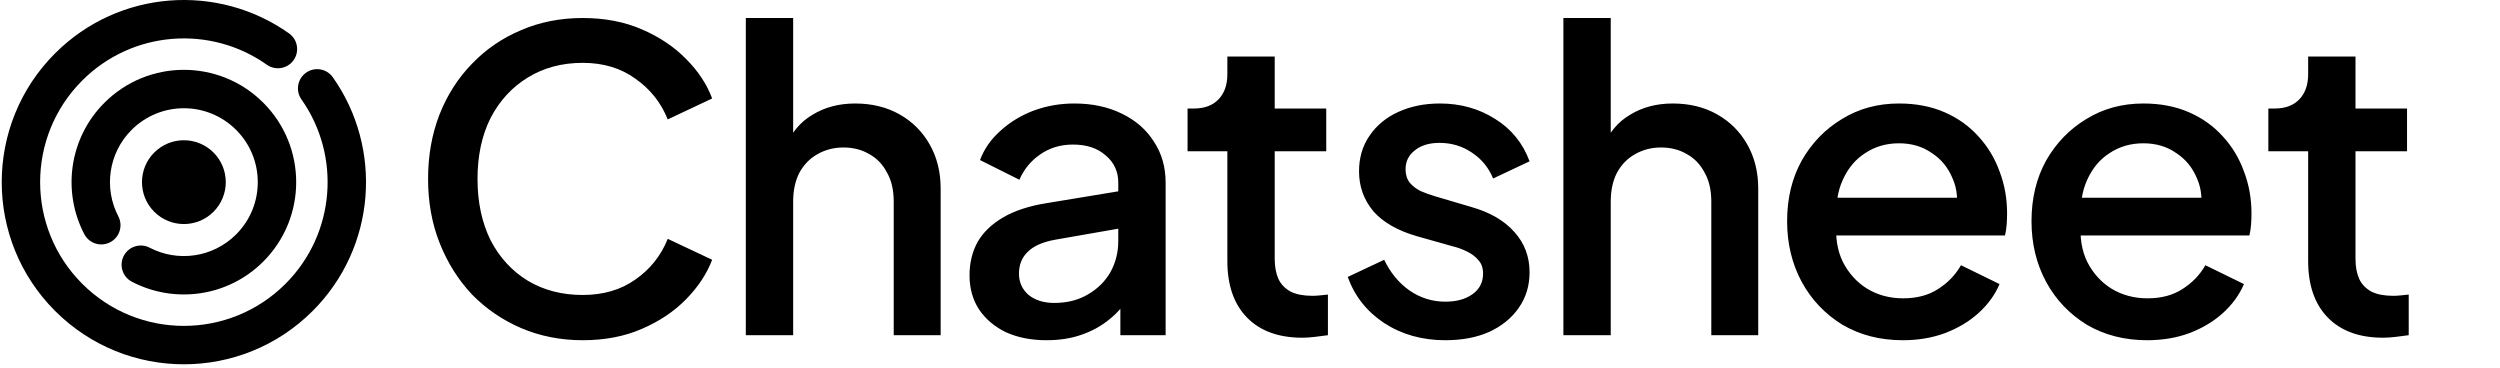
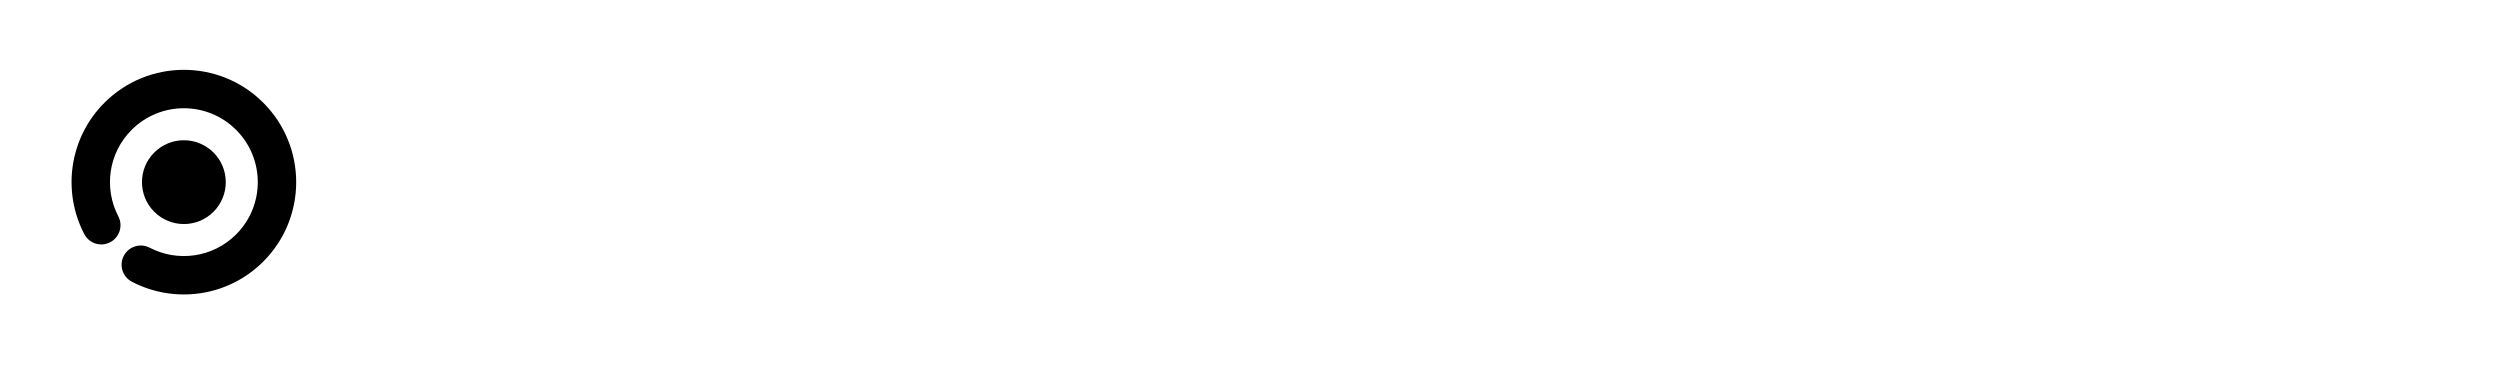
<svg xmlns="http://www.w3.org/2000/svg" width="537" height="79" viewBox="0 0 537 79" fill="none">
  <g clip-path="url(#clip0_788_2)">
-     <path d="M125.16 73.08C120.42 73.08 116.01 72.21 111.93 70.47C107.91 68.73 104.4 66.33 101.4 63.27C98.46 60.15 96.15 56.49 94.47 52.29C92.79 48.09 91.95 43.47 91.95 38.43C91.95 33.45 92.76 28.86 94.38 24.66C96.06 20.4 98.4 16.74 101.4 13.68C104.4 10.56 107.91 8.16 111.93 6.48C115.95 4.74 120.36 3.87 125.16 3.87C129.9 3.87 134.13 4.68 137.85 6.3C141.63 7.92 144.81 10.05 147.39 12.69C149.97 15.27 151.83 18.09 152.97 21.15L143.43 25.65C141.99 22.05 139.68 19.14 136.5 16.92C133.38 14.64 129.6 13.5 125.16 13.5C120.72 13.5 116.79 14.55 113.37 16.65C109.95 18.75 107.28 21.66 105.36 25.38C103.5 29.1 102.57 33.45 102.57 38.43C102.57 43.41 103.5 47.79 105.36 51.57C107.28 55.29 109.95 58.2 113.37 60.3C116.79 62.34 120.72 63.36 125.16 63.36C129.6 63.36 133.38 62.25 136.5 60.03C139.68 57.81 141.99 54.9 143.43 51.3L152.97 55.8C151.83 58.8 149.97 61.62 147.39 64.26C144.81 66.9 141.63 69.03 137.85 70.65C134.13 72.27 129.9 73.08 125.16 73.08ZM160.201 72V3.87H170.371V32.85L168.751 31.59C169.951 28.53 171.871 26.22 174.511 24.66C177.151 23.04 180.211 22.23 183.691 22.23C187.291 22.23 190.471 23.01 193.231 24.57C195.991 26.13 198.151 28.29 199.711 31.05C201.271 33.81 202.051 36.96 202.051 40.5V72H191.971V43.29C191.971 40.83 191.491 38.76 190.531 37.08C189.631 35.34 188.371 34.02 186.751 33.12C185.131 32.16 183.271 31.68 181.171 31.68C179.131 31.68 177.271 32.16 175.591 33.12C173.971 34.02 172.681 35.34 171.721 37.08C170.821 38.82 170.371 40.89 170.371 43.29V72H160.201ZM224.815 73.08C221.515 73.08 218.605 72.51 216.085 71.37C213.625 70.17 211.705 68.55 210.325 66.51C208.945 64.41 208.255 61.95 208.255 59.13C208.255 56.49 208.825 54.12 209.965 52.02C211.165 49.92 212.995 48.15 215.455 46.71C217.915 45.27 221.005 44.25 224.725 43.65L241.645 40.86V48.87L226.705 51.48C224.005 51.96 222.025 52.83 220.765 54.09C219.505 55.29 218.875 56.85 218.875 58.77C218.875 60.63 219.565 62.16 220.945 63.36C222.385 64.5 224.215 65.07 226.435 65.07C229.195 65.07 231.595 64.47 233.635 63.27C235.735 62.07 237.355 60.48 238.495 58.5C239.635 56.46 240.205 54.21 240.205 51.75V39.24C240.205 36.84 239.305 34.89 237.505 33.39C235.765 31.83 233.425 31.05 230.485 31.05C227.785 31.05 225.415 31.77 223.375 33.21C221.395 34.59 219.925 36.39 218.965 38.61L210.505 34.38C211.405 31.98 212.875 29.88 214.915 28.08C216.955 26.22 219.325 24.78 222.025 23.76C224.785 22.74 227.695 22.23 230.755 22.23C234.595 22.23 237.985 22.95 240.925 24.39C243.925 25.83 246.235 27.84 247.855 30.42C249.535 32.94 250.375 35.88 250.375 39.24V72H240.655V63.18L242.725 63.45C241.585 65.43 240.115 67.14 238.315 68.58C236.575 70.02 234.565 71.13 232.285 71.91C230.065 72.69 227.575 73.08 224.815 73.08ZM279.748 72.54C274.648 72.54 270.688 71.1 267.868 68.22C265.048 65.34 263.638 61.29 263.638 56.07V32.49H255.088V23.31H256.438C258.718 23.31 260.488 22.65 261.748 21.33C263.008 20.01 263.638 18.21 263.638 15.93V12.15H273.808V23.31H284.878V32.49H273.808V55.62C273.808 57.3 274.078 58.74 274.618 59.94C275.158 61.08 276.028 61.98 277.228 62.64C278.428 63.24 279.988 63.54 281.908 63.54C282.388 63.54 282.928 63.51 283.528 63.45C284.128 63.39 284.698 63.33 285.238 63.27V72C284.398 72.12 283.468 72.24 282.448 72.36C281.428 72.48 280.528 72.54 279.748 72.54ZM310.462 73.08C305.482 73.08 301.102 71.85 297.322 69.39C293.602 66.93 290.992 63.63 289.492 59.49L297.322 55.8C298.642 58.56 300.442 60.75 302.722 62.37C305.062 63.99 307.642 64.8 310.462 64.8C312.862 64.8 314.812 64.26 316.312 63.18C317.812 62.1 318.562 60.63 318.562 58.77C318.562 57.57 318.232 56.61 317.572 55.89C316.912 55.11 316.072 54.48 315.052 54C314.092 53.52 313.102 53.16 312.082 52.92L304.432 50.76C300.232 49.56 297.082 47.76 294.982 45.36C292.942 42.9 291.922 40.05 291.922 36.81C291.922 33.87 292.672 31.32 294.172 29.16C295.672 26.94 297.742 25.23 300.382 24.03C303.022 22.83 305.992 22.23 309.292 22.23C313.732 22.23 317.692 23.34 321.172 25.56C324.652 27.72 327.112 30.75 328.552 34.65L320.722 38.34C319.762 36 318.232 34.14 316.132 32.76C314.092 31.38 311.782 30.69 309.202 30.69C306.982 30.69 305.212 31.23 303.892 32.31C302.572 33.33 301.912 34.68 301.912 36.36C301.912 37.5 302.212 38.46 302.812 39.24C303.412 39.96 304.192 40.56 305.152 41.04C306.112 41.46 307.102 41.82 308.122 42.12L316.042 44.46C320.062 45.6 323.152 47.4 325.312 49.86C327.472 52.26 328.552 55.14 328.552 58.5C328.552 61.38 327.772 63.93 326.212 66.15C324.712 68.31 322.612 70.02 319.912 71.28C317.212 72.48 314.062 73.08 310.462 73.08ZM335.817 72V3.87H345.987V32.85L344.367 31.59C345.567 28.53 347.487 26.22 350.127 24.66C352.767 23.04 355.827 22.23 359.307 22.23C362.907 22.23 366.087 23.01 368.847 24.57C371.607 26.13 373.767 28.29 375.327 31.05C376.887 33.81 377.667 36.96 377.667 40.5V72H367.587V43.29C367.587 40.83 367.107 38.76 366.147 37.08C365.247 35.34 363.987 34.02 362.367 33.12C360.747 32.16 358.887 31.68 356.787 31.68C354.747 31.68 352.887 32.16 351.207 33.12C349.587 34.02 348.297 35.34 347.337 37.08C346.437 38.82 345.987 40.89 345.987 43.29V72H335.817ZM408.711 73.08C403.851 73.08 399.531 71.97 395.751 69.75C392.031 67.47 389.121 64.41 387.021 60.57C384.921 56.67 383.871 52.32 383.871 47.52C383.871 42.6 384.921 38.25 387.021 34.47C389.181 30.69 392.061 27.72 395.661 25.56C399.261 23.34 403.341 22.23 407.901 22.23C411.561 22.23 414.831 22.86 417.711 24.12C420.591 25.38 423.021 27.12 425.001 29.34C426.981 31.5 428.481 33.99 429.501 36.81C430.581 39.63 431.121 42.63 431.121 45.81C431.121 46.59 431.091 47.4 431.031 48.24C430.971 49.08 430.851 49.86 430.671 50.58H391.881V42.48H424.911L420.051 46.17C420.651 43.23 420.441 40.62 419.421 38.34C418.461 36 416.961 34.17 414.921 32.85C412.941 31.47 410.601 30.78 407.901 30.78C405.201 30.78 402.801 31.47 400.701 32.85C398.601 34.17 396.981 36.09 395.841 38.61C394.701 41.07 394.251 44.07 394.491 47.61C394.191 50.91 394.641 53.79 395.841 56.25C397.101 58.71 398.841 60.63 401.061 62.01C403.341 63.39 405.921 64.08 408.801 64.08C411.741 64.08 414.231 63.42 416.271 62.1C418.371 60.78 420.021 59.07 421.221 56.97L429.501 61.02C428.541 63.3 427.041 65.37 425.001 67.23C423.021 69.03 420.621 70.47 417.801 71.55C415.041 72.57 412.011 73.08 408.711 73.08ZM461.207 73.08C456.347 73.08 452.027 71.97 448.247 69.75C444.527 67.47 441.617 64.41 439.517 60.57C437.417 56.67 436.367 52.32 436.367 47.52C436.367 42.6 437.417 38.25 439.517 34.47C441.677 30.69 444.557 27.72 448.157 25.56C451.757 23.34 455.837 22.23 460.397 22.23C464.057 22.23 467.327 22.86 470.207 24.12C473.087 25.38 475.517 27.12 477.497 29.34C479.477 31.5 480.977 33.99 481.997 36.81C483.077 39.63 483.617 42.63 483.617 45.81C483.617 46.59 483.587 47.4 483.527 48.24C483.467 49.08 483.347 49.86 483.167 50.58H444.377V42.48H477.407L472.547 46.17C473.147 43.23 472.937 40.62 471.917 38.34C470.957 36 469.457 34.17 467.417 32.85C465.437 31.47 463.097 30.78 460.397 30.78C457.697 30.78 455.297 31.47 453.197 32.85C451.097 34.17 449.477 36.09 448.337 38.61C447.197 41.07 446.747 44.07 446.987 47.61C446.687 50.91 447.137 53.79 448.337 56.25C449.597 58.71 451.337 60.63 453.557 62.01C455.837 63.39 458.417 64.08 461.297 64.08C464.237 64.08 466.727 63.42 468.767 62.1C470.867 60.78 472.517 59.07 473.717 56.97L481.997 61.02C481.037 63.3 479.537 65.37 477.497 67.23C475.517 69.03 473.117 70.47 470.297 71.55C467.537 72.57 464.507 73.08 461.207 73.08ZM511.902 72.54C506.802 72.54 502.842 71.1 500.022 68.22C497.202 65.34 495.792 61.29 495.792 56.07V32.49H487.242V23.31H488.592C490.872 23.31 492.642 22.65 493.902 21.33C495.162 20.01 495.792 18.21 495.792 15.93V12.15H505.962V23.31H517.032V32.49H505.962V55.62C505.962 57.3 506.232 58.74 506.772 59.94C507.312 61.08 508.182 61.98 509.382 62.64C510.582 63.24 512.142 63.54 514.062 63.54C514.542 63.54 515.082 63.51 515.682 63.45C516.282 63.39 516.852 63.33 517.392 63.27V72C516.552 72.12 515.622 72.24 514.602 72.36C513.582 72.48 512.682 72.54 511.902 72.54Z" fill="black" />
    <path fill-rule="evenodd" clip-rule="evenodd" d="M28.27 27.9C23.248 32.922 22.289 40.48 25.415 46.468C26.469 48.488 25.686 50.98 23.667 52.034C21.647 53.088 19.155 52.306 18.101 50.286C13.356 41.195 14.794 29.709 22.437 22.066C31.858 12.645 47.133 12.645 56.554 22.066C65.976 31.488 65.976 46.763 56.554 56.184C48.912 63.827 37.426 65.264 28.335 60.519C26.315 59.465 25.532 56.973 26.587 54.953C27.641 52.934 30.133 52.151 32.152 53.206C38.14 56.331 45.699 55.372 50.721 50.35C56.92 44.151 56.92 34.099 50.721 27.9C44.521 21.7 34.47 21.7 28.27 27.9Z" fill="black" />
-     <path fill-rule="evenodd" clip-rule="evenodd" d="M17.664 17.293C5.607 29.35 5.607 48.899 17.664 60.957C29.722 73.014 49.271 73.014 61.328 60.957C72.106 50.178 73.252 33.405 64.754 21.358C63.441 19.497 63.886 16.923 65.748 15.61C67.609 14.297 70.183 14.742 71.496 16.603C82.268 31.874 80.827 53.125 67.162 66.79C51.882 82.07 27.11 82.07 11.831 66.79C-3.449 51.511 -3.449 26.738 11.831 11.459C25.515 -2.226 46.808 -3.652 62.084 7.172C63.943 8.489 64.382 11.063 63.065 12.922C61.748 14.781 59.173 15.22 57.315 13.903C45.264 5.366 28.458 6.499 17.664 17.293Z" fill="black" />
    <path d="M45.86 32.761C49.375 36.276 49.375 41.974 45.86 45.489C42.345 49.004 36.647 49.004 33.132 45.489C29.617 41.974 29.617 36.276 33.132 32.761C36.647 29.246 42.345 29.246 45.86 32.761Z" fill="black" />
  </g>
  <defs>
    <clipPath id="clip0_788_2">
      <rect width="537" height="79" fill="white" />
    </clipPath>
  </defs>
</svg>